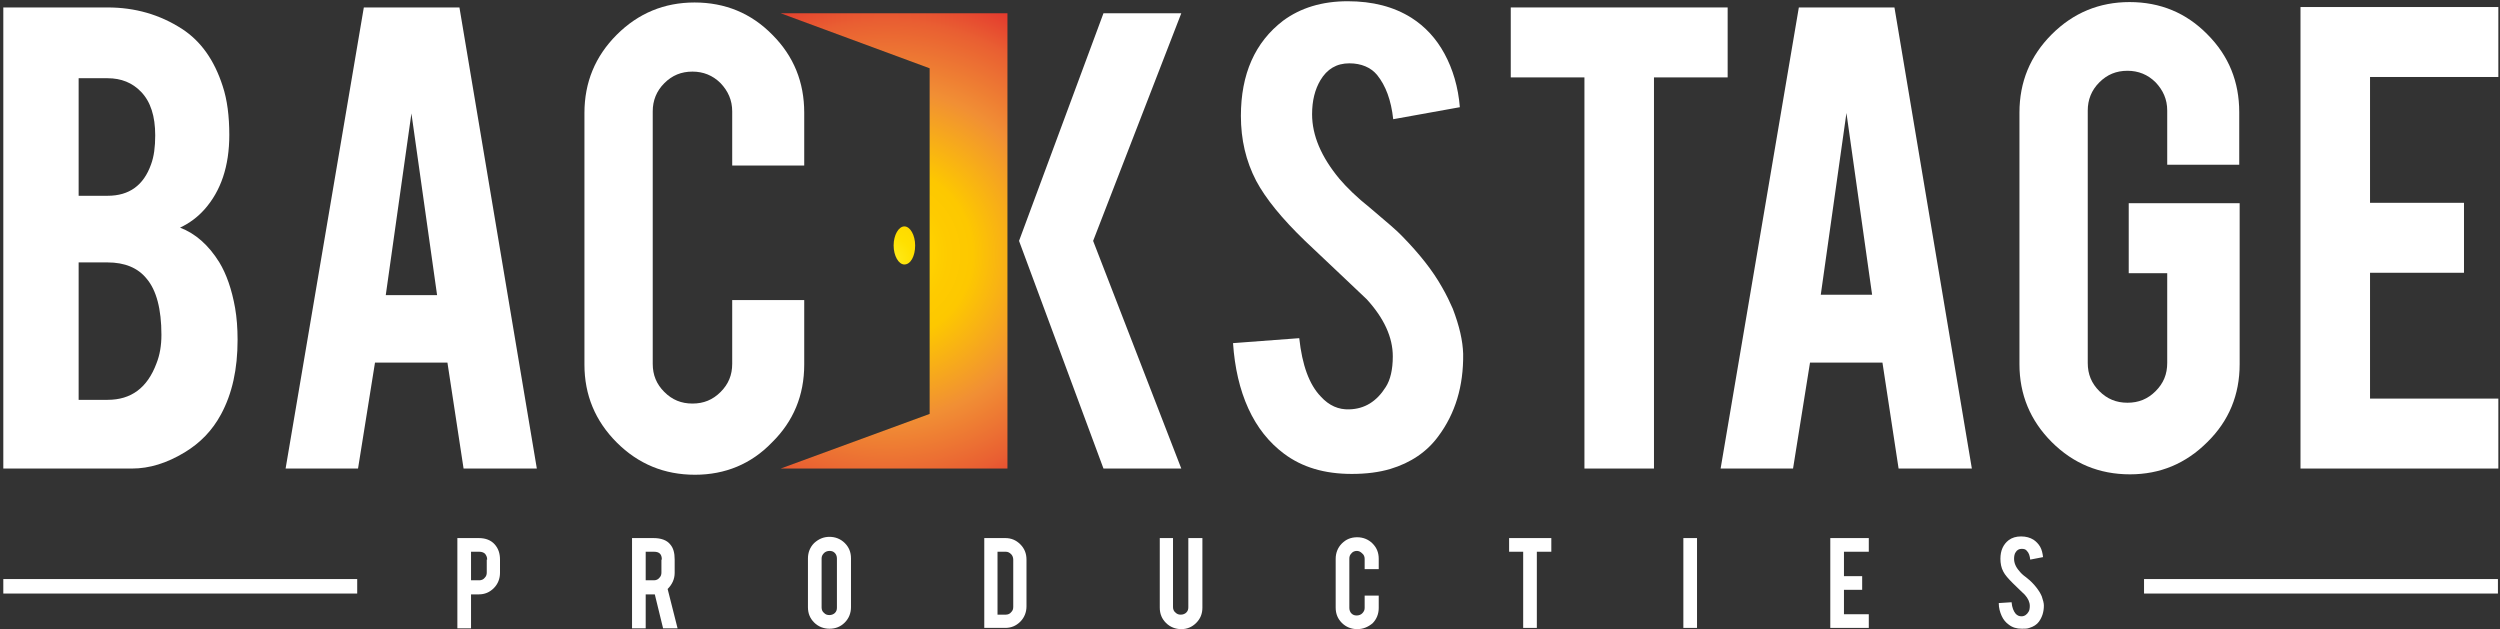
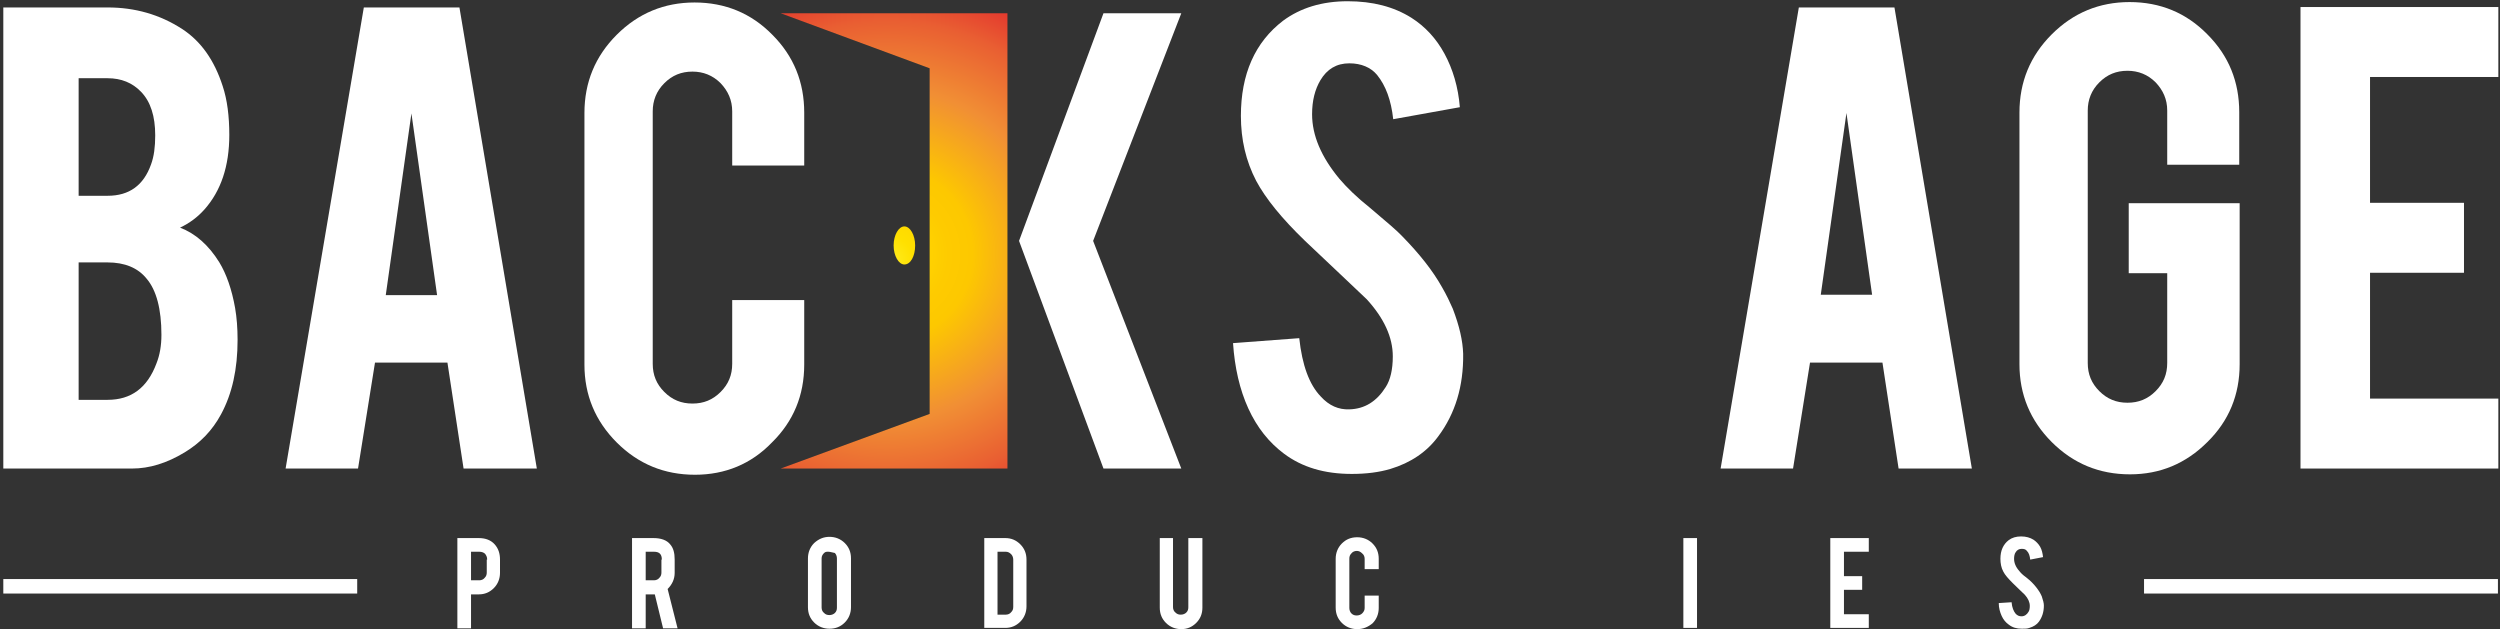
<svg xmlns="http://www.w3.org/2000/svg" width="604" height="152" viewBox="0 0 604 152" fill="none">
  <rect x="0" y="0" width="604" height="152" fill="#333333" stroke="none" />
  <path d="M0.8 113.2V1.8H26C32.6 1.8 38.6 3.5 44 7C48.6 10 51.8 14.6 53.8 20.8C54.9 24.1 55.4 28.1 55.4 32.6C55.4 40.1 53.4 46.1 49.4 50.6C47.7 52.5 45.8 53.9 43.5 55C47.2 56.4 50.4 59.2 53 63.4C54.7 66.2 56 69.9 56.8 74.4C57.2 76.7 57.4 79.3 57.4 82.1C57.4 89.2 56.1 95.1 53.4 100.1C51.3 104 48.4 107 44.6 109.3C40.3 111.9 36.1 113.2 31.9 113.2H0.8V113.2ZM19 47.3H26C31.2 47.3 34.7 44.8 36.5 39.7C37.2 37.8 37.5 35.5 37.5 32.7C37.5 28.1 36.4 24.6 34.1 22.2C32 20 29.3 18.9 26 18.9H19V47.3ZM19 96.6H26C31.7 96.6 35.6 93.7 37.8 87.8C38.6 85.8 39 83.5 39 80.9C39 74.7 37.8 70.1 35.4 67.3C33.3 64.7 30.1 63.4 26 63.4H19V96.6Z" fill="white" />
  <path d="M90.6 87.6L86.5 113.2H69L87.9 1.8H111L129.7 113.2H112L108.1 87.6H90.6ZM99.4 27.4L93.2 71.3H105.6L99.4 27.4Z" fill="white" />
  <path d="M167.9 114.7C160.5 114.7 154.2 112.1 149 106.9C143.8 101.7 141.2 95.4 141.2 88.1V27.3C141.2 19.9 143.8 13.6 149 8.4C154.2 3.2 160.5 0.6 167.8 0.6C175.2 0.6 181.5 3.2 186.6 8.4C191.8 13.6 194.3 19.9 194.3 27.2V40H176.9V26.9C176.9 24.2 175.9 22 174.1 20.1C172.2 18.2 169.9 17.3 167.3 17.3C164.6 17.3 162.4 18.2 160.5 20.1C158.6 22 157.7 24.3 157.7 26.9V87.9C157.7 90.6 158.6 92.8 160.5 94.7C162.4 96.6 164.6 97.5 167.3 97.5C170 97.5 172.2 96.6 174.1 94.7C176 92.8 176.9 90.6 176.9 87.9V72.5H194.3V88.1C194.3 95.5 191.7 101.8 186.5 106.9C181.5 112.1 175.2 114.7 167.9 114.7Z" fill="white" />
  <path d="M353.5 85.5C353.6 93.3 351.6 99.9 347.5 105.4C344.8 109.1 340.9 111.8 335.9 113.3C333.2 114.1 330.1 114.5 326.6 114.5C320 114.5 314.6 112.9 310.2 109.6C306.6 106.9 303.7 103.3 301.6 98.7C299.5 94.1 298.3 88.8 297.9 82.9L313.9 81.7C314.6 88.2 316.3 92.9 319.1 95.8C321.1 98 323.4 99 326 98.9C329.7 98.8 332.6 97 334.8 93.5C335.9 91.8 336.5 89.3 336.5 86.1C336.5 81.5 334.4 76.9 330.2 72.3C326.9 69.2 321.9 64.4 315.3 58.2C309.7 52.8 305.8 48 303.5 43.7C301 38.9 299.8 33.7 299.8 28C299.8 17.9 303.2 10.2 310 5C314.2 1.9 319.4 0.3 325.6 0.3C331.6 0.3 336.7 1.6 341 4.3C344.3 6.4 347 9.3 349 13C351 16.7 352.3 21 352.7 25.9L336.6 28.8C336.1 24.2 334.8 20.7 332.7 18.1C331.2 16.3 328.9 15.3 326 15.3C322.9 15.3 320.6 16.7 319 19.4C317.7 21.6 317 24.3 317 27.6C317 32.7 319.2 37.9 323.6 43.2C325.3 45.2 327.7 47.6 331.1 50.3C335 53.6 337.6 55.8 338.8 57.1C342.9 61.3 346.1 65.3 348.4 69.4C349.5 71.3 350.3 73 351 74.6C352.6 78.8 353.4 82.3 353.5 85.5Z" fill="white" />
-   <path d="M382.9 18.7H365V1.8H417.4V18.7H399.6V113.2H382.8V18.7H382.9Z" fill="white" />
  <path d="M437.3 87.6L433.2 113.2H415.7L434.6 1.8H457.7L476.4 113.2H458.7L454.8 87.6H437.3ZM446.1 27.3L439.9 71.2H452.3L446.1 27.3Z" fill="white" />
  <path d="M514.6 114.6C507.2 114.6 500.9 112 495.7 106.8C490.5 101.6 487.9 95.3 487.9 88V27.2C487.9 19.8 490.5 13.5 495.7 8.3C500.9 3.1 507.2 0.5 514.5 0.5C521.9 0.5 528.2 3.1 533.3 8.3C538.5 13.5 541 19.8 541 27.1V39.8H523.6V26.7C523.6 24 522.6 21.8 520.8 19.9C518.9 18 516.6 17.1 514 17.1C511.3 17.1 509.1 18 507.2 19.9C505.3 21.8 504.4 24.1 504.4 26.7V87.7C504.4 90.4 505.3 92.6 507.2 94.5C509.1 96.4 511.3 97.3 514 97.3C516.7 97.3 518.9 96.4 520.8 94.5C522.7 92.6 523.6 90.4 523.6 87.7V66H514.3V49.1H541.1V88C541.1 95.4 538.5 101.7 533.3 106.8C528.1 112 521.9 114.6 514.6 114.6Z" fill="white" />
  <path d="M555.8 113.2V1.7H603.6V18.6H572.6V49H595.3V65.9H572.6V96.3H603.6V113.2H555.8V113.2Z" fill="white" />
  <path d="M115.7 130C117.3 130 118.6 130.5 119.5 131.5C120.4 132.5 120.8 133.7 120.8 135.2V138.4C120.8 139.8 120.3 141.1 119.3 142.1C118.3 143.1 117.1 143.6 115.7 143.6H113.8V151.8H110.5V130H115.7ZM117.7 135.2C117.7 134.6 117.5 134.2 117.2 133.8C116.9 133.5 116.4 133.3 115.8 133.3H113.8V140.2H115.8C116.3 140.2 116.8 140 117.1 139.6C117.5 139.2 117.6 138.8 117.6 138.3V135.2H117.7Z" fill="white" />
  <path d="M157.9 130C159.7 130 161.1 130.5 161.9 131.5C162.7 132.4 163 133.6 163 135.2V138.4C163 139.9 162.4 141.2 161.3 142.3L163.7 151.8H160.2L158.2 143.6C158.1 143.6 158 143.6 157.9 143.6H156V151.8H152.7V130H157.9ZM159.9 135.2C159.9 133.9 159.3 133.3 158 133.3H156V140.2H158C158.5 140.2 159 140 159.3 139.6C159.7 139.2 159.8 138.8 159.8 138.3V135.2H159.9Z" fill="white" />
-   <path d="M200.4 129.7C201.8 129.7 203.1 130.2 204.1 131.2C205.1 132.2 205.6 133.4 205.6 134.9V146.7C205.6 148.1 205.1 149.4 204.1 150.4C203.1 151.4 201.9 151.9 200.4 151.9C199 151.9 197.7 151.4 196.7 150.4C195.7 149.4 195.2 148.2 195.2 146.7V134.9C195.2 133.5 195.7 132.2 196.7 131.2C197.8 130.2 199 129.7 200.4 129.7ZM202.2 134.9C202.2 134.4 202 133.9 201.7 133.6C201.3 133.2 200.9 133.1 200.4 133.1C199.9 133.1 199.4 133.3 199.1 133.6C198.7 134 198.5 134.4 198.5 134.9V146.8C198.5 147.3 198.7 147.8 199.1 148.1C199.5 148.5 199.9 148.6 200.4 148.6C200.9 148.6 201.4 148.4 201.7 148.1C202.1 147.7 202.2 147.3 202.2 146.8V134.9Z" fill="white" />
+   <path d="M200.4 129.7C201.8 129.7 203.1 130.2 204.1 131.2C205.1 132.2 205.6 133.4 205.6 134.9V146.7C205.6 148.1 205.1 149.4 204.1 150.4C203.1 151.4 201.9 151.9 200.4 151.9C199 151.9 197.7 151.4 196.7 150.4C195.7 149.4 195.2 148.2 195.2 146.7V134.9C195.2 133.5 195.7 132.2 196.7 131.2C197.8 130.2 199 129.7 200.4 129.7ZM202.2 134.9C202.2 134.4 202 133.9 201.7 133.6C199.9 133.1 199.4 133.3 199.1 133.6C198.7 134 198.5 134.4 198.5 134.9V146.8C198.5 147.3 198.7 147.8 199.1 148.1C199.5 148.5 199.9 148.6 200.4 148.6C200.9 148.6 201.4 148.4 201.7 148.1C202.1 147.7 202.2 147.3 202.2 146.8V134.9Z" fill="white" />
  <path d="M248 146.5C248 147.9 247.5 149.2 246.5 150.2C245.5 151.2 244.3 151.7 242.9 151.7H237.8V130H242.9C244.3 130 245.5 130.5 246.5 131.5C247.5 132.5 248 133.7 248 135.2V146.5ZM241 148.5H243C243.5 148.5 244 148.3 244.3 147.9C244.7 147.5 244.8 147.1 244.8 146.6V135.2C244.8 134.7 244.6 134.2 244.3 133.9C243.9 133.5 243.5 133.3 243 133.3H241V148.5Z" fill="white" />
  <path d="M285.4 152C284 152 282.7 151.5 281.7 150.5C280.7 149.5 280.2 148.3 280.2 146.8V130H283.4V146.7C283.4 147.2 283.6 147.7 284 148C284.4 148.4 284.8 148.5 285.3 148.5C285.8 148.5 286.3 148.3 286.6 148C287 147.6 287.1 147.2 287.1 146.7V130H290.5V146.8C290.5 148.3 290 149.5 289 150.5C288 151.5 286.8 152 285.4 152Z" fill="white" />
  <path d="M327.9 152C326.5 152 325.2 151.5 324.2 150.5C323.2 149.5 322.7 148.3 322.7 146.8V135C322.7 133.6 323.2 132.3 324.2 131.3C325.2 130.3 326.4 129.8 327.9 129.8C329.3 129.8 330.6 130.3 331.6 131.3C332.6 132.3 333.1 133.5 333.1 135V137.5H329.7V135C329.7 134.5 329.5 134 329.1 133.7C328.7 133.3 328.3 133.1 327.8 133.1C327.3 133.1 326.8 133.3 326.5 133.7C326.1 134.1 326 134.5 326 135V146.9C326 147.4 326.2 147.9 326.5 148.2C326.9 148.6 327.3 148.7 327.8 148.7C328.3 148.7 328.8 148.5 329.1 148.2C329.5 147.8 329.7 147.4 329.7 146.9V143.9H333.1V146.9C333.1 148.3 332.6 149.6 331.6 150.6C330.5 151.5 329.3 152 327.9 152Z" fill="white" />
-   <path d="M368.1 133.3H364.6V130H374.8V133.3H371.3V151.7H368V133.3H368.1Z" fill="white" />
  <path d="M410 151.7H406.7V130H410V151.7Z" fill="white" />
  <path d="M442.2 151.7V130H451.5V133.3H445.5V139.2H449.9V142.5H445.5V148.4H451.5V151.7H442.2Z" fill="white" />
  <path d="M493.8 146.3C493.8 147.8 493.4 149.1 492.6 150.2C492.1 150.9 491.3 151.4 490.3 151.7C489.8 151.9 489.2 151.9 488.5 151.9C487.2 151.9 486.2 151.6 485.3 150.9C484.6 150.4 484 149.7 483.6 148.8C483.2 147.9 482.9 146.9 482.9 145.7L486 145.5C486.1 146.8 486.5 147.7 487 148.3C487.4 148.7 487.8 148.9 488.4 148.9C489.1 148.9 489.7 148.5 490.1 147.8C490.3 147.5 490.4 147 490.4 146.4C490.4 145.5 490 144.6 489.2 143.7C488.6 143.1 487.6 142.2 486.3 140.9C485.2 139.8 484.4 138.9 484 138.1C483.5 137.2 483.3 136.1 483.3 135C483.3 133 484 131.5 485.3 130.5C486.1 129.9 487.1 129.6 488.3 129.6C489.5 129.6 490.5 129.9 491.3 130.4C491.9 130.8 492.5 131.4 492.9 132.1C493.3 132.8 493.5 133.7 493.6 134.6L490.5 135.2C490.4 134.3 490.2 133.6 489.7 133.1C489.4 132.7 489 132.6 488.4 132.6C487.8 132.6 487.3 132.9 487 133.4C486.7 133.8 486.6 134.4 486.6 135C486.6 136 487 137 487.9 138C488.2 138.4 488.7 138.9 489.4 139.4C490.2 140 490.7 140.5 490.9 140.7C491.7 141.5 492.3 142.3 492.8 143.1C493 143.5 493.2 143.8 493.3 144.1C493.6 145 493.8 145.7 493.8 146.3Z" fill="white" />
  <path d="M86.3 139.9H0.8V143.4H86.3V139.9Z" fill="white" />
  <path d="M603.5 139.9H518V143.4H603.5V139.9Z" fill="white" />
  <path d="M221.1 59.3C221.1 56.8 219.9 54.7 218.5 54.7C217.1 54.7 215.9 56.8 215.9 59.3C215.9 61.8 217.1 63.9 218.5 63.9C220 63.9 221.1 61.9 221.1 59.3Z" fill="url(#paint0_radial_1_3)" />
  <path d="M243.4 42.9V26.2V3.2H188.6L224.6 16.5V100L188.6 113.2H243.4V111.4V77.7V42.9Z" fill="url(#paint1_radial_1_3)" />
  <path d="M285.4 3.2H266.6L246.2 58.2L266.6 113.2H285.4L264.1 58.2L285.4 3.2Z" fill="white" />
  <defs>
    <radialGradient id="paint0_radial_1_3" cx="0" cy="0" r="1" gradientUnits="userSpaceOnUse" gradientTransform="translate(214.143 63.374) scale(101.224 101.223)">
      <stop stop-color="#FFEF26" />
      <stop offset="0.065" stop-color="#FFE000" />
      <stop offset="0.143" stop-color="#FFD300" />
      <stop offset="0.223" stop-color="#FECB00" />
      <stop offset="0.309" stop-color="#FDC800" />
      <stop offset="0.596" stop-color="#F18F34" />
      <stop offset="0.837" stop-color="#E95F32" />
      <stop offset="1" stop-color="#E3312D" />
    </radialGradient>
    <radialGradient id="paint1_radial_1_3" cx="0" cy="0" r="1" gradientUnits="userSpaceOnUse" gradientTransform="translate(214.143 61.372) scale(67.063)">
      <stop stop-color="#FFEF26" />
      <stop offset="0.065" stop-color="#FFE000" />
      <stop offset="0.143" stop-color="#FFD300" />
      <stop offset="0.223" stop-color="#FECB00" />
      <stop offset="0.309" stop-color="#FDC800" />
      <stop offset="0.596" stop-color="#F18F34" />
      <stop offset="0.837" stop-color="#E95F32" />
      <stop offset="1" stop-color="#E3312D" />
    </radialGradient>
  </defs>
</svg>